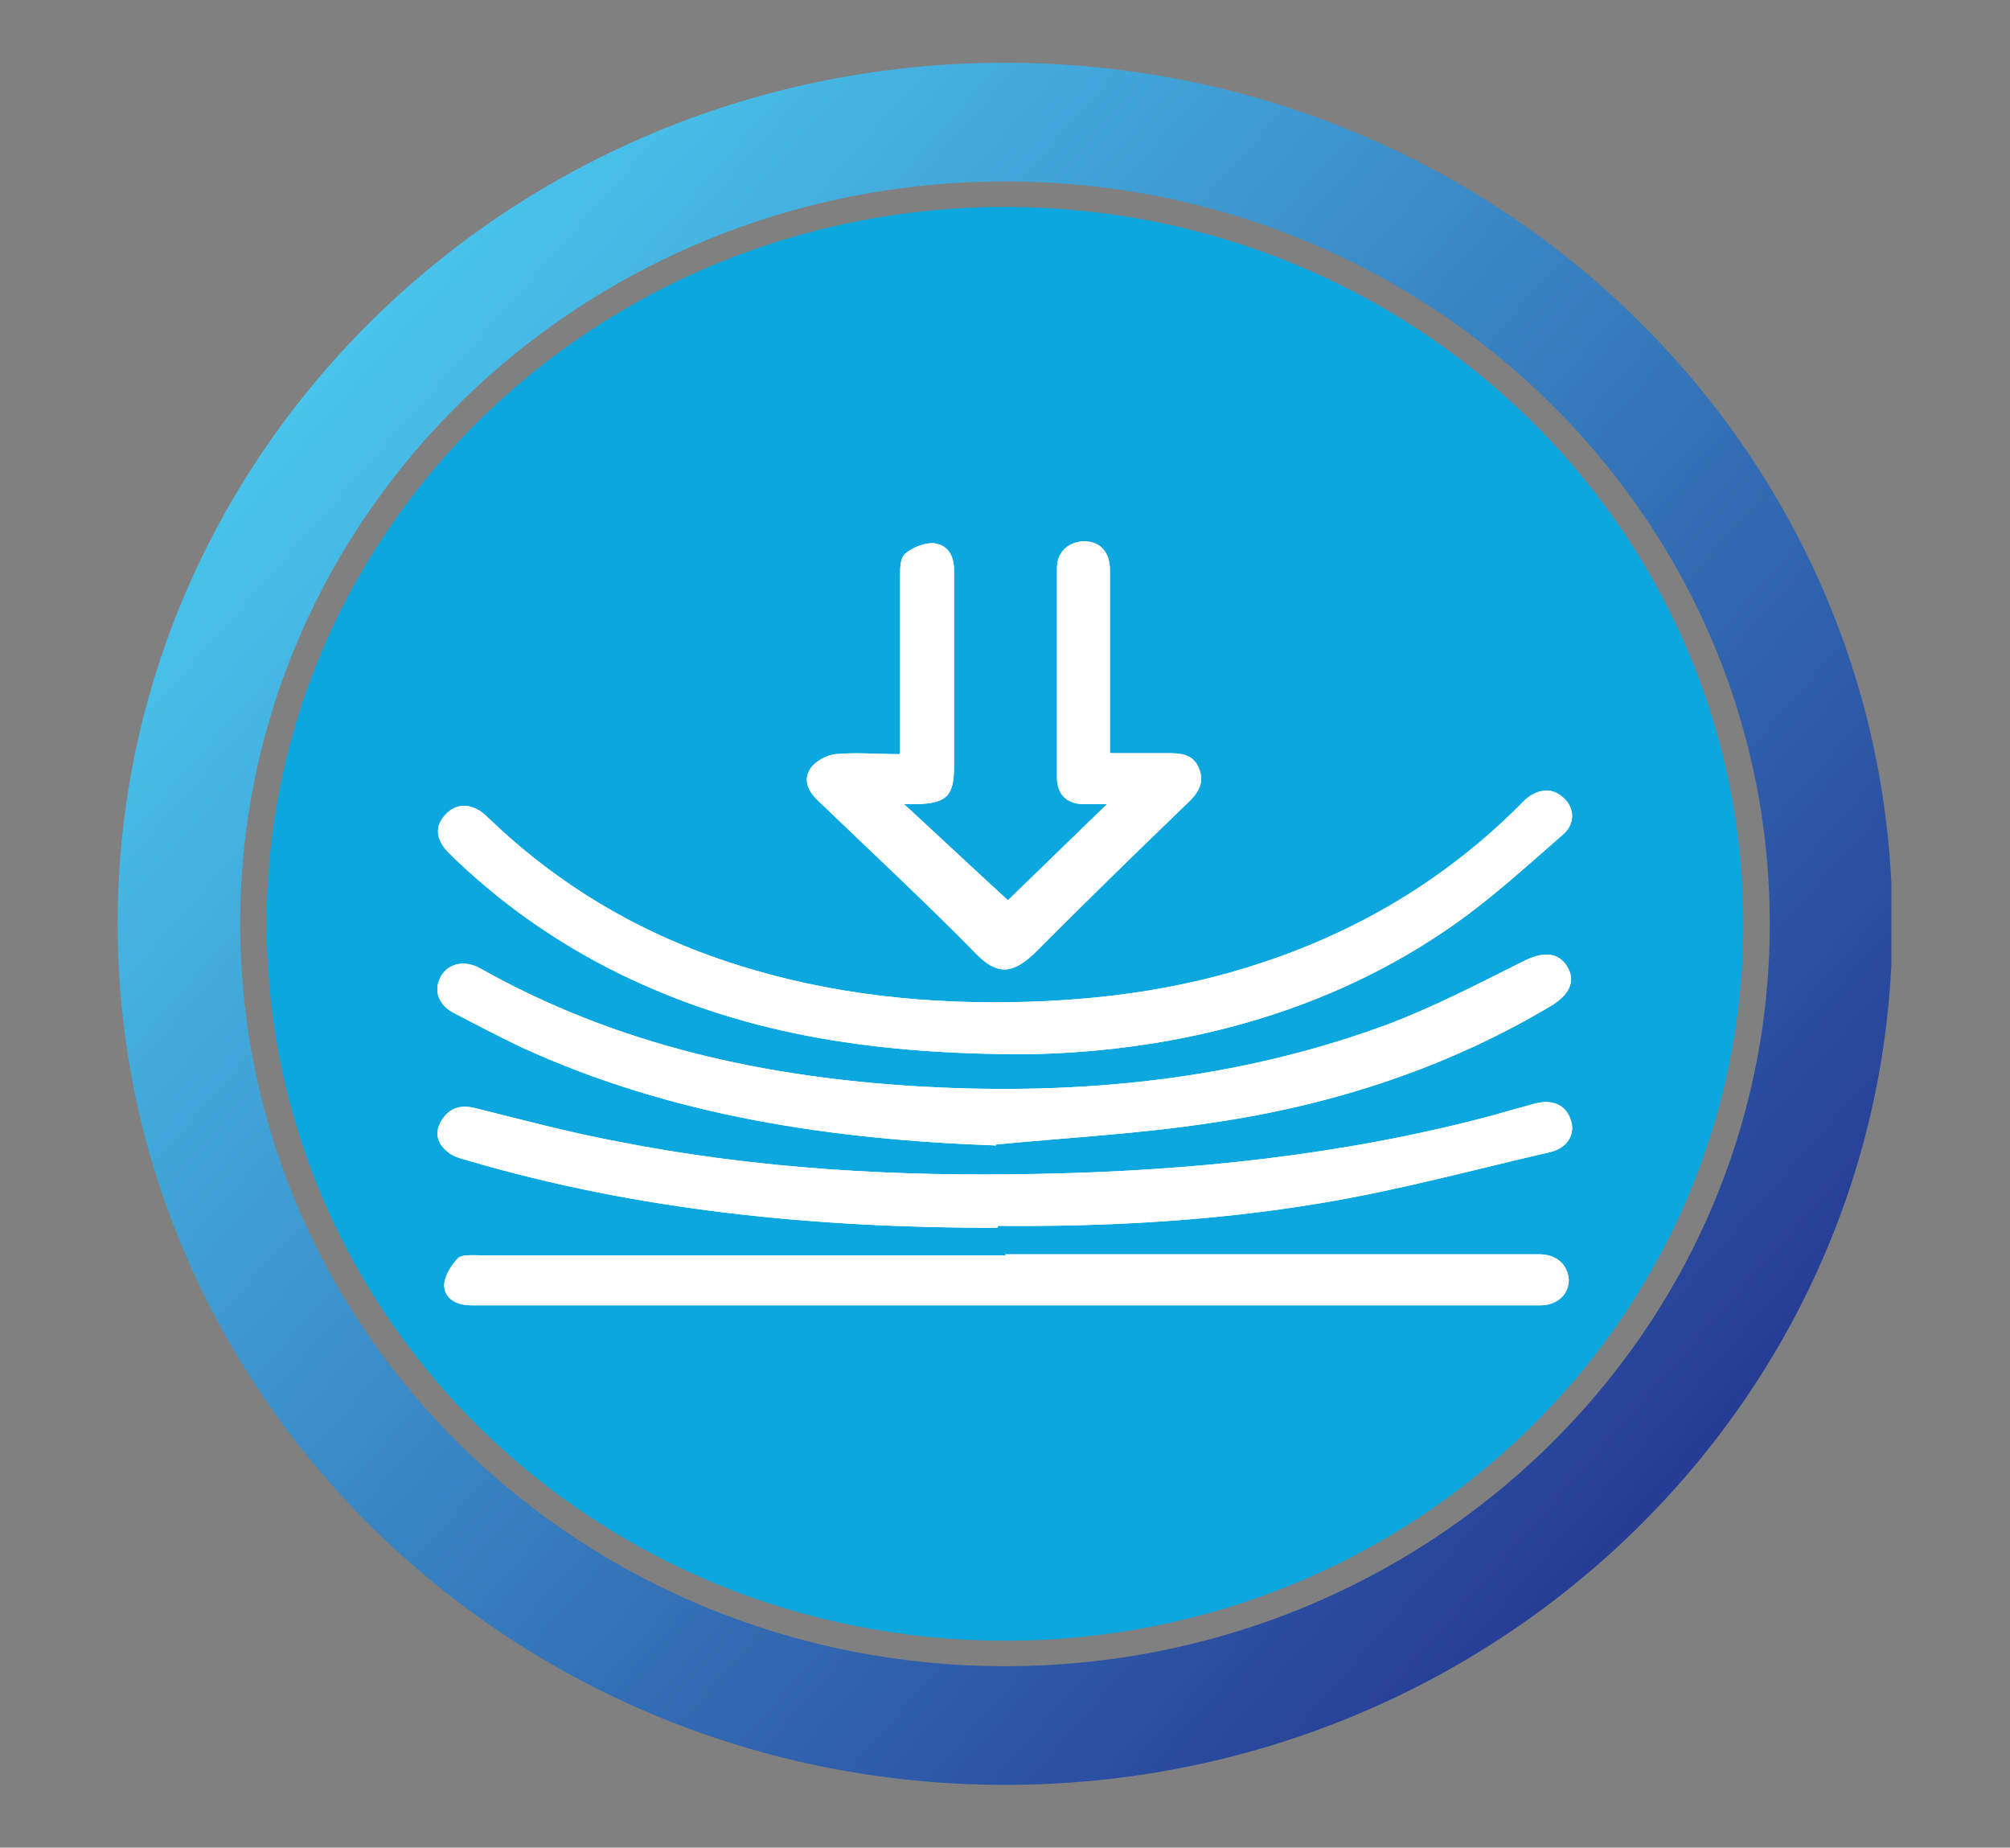
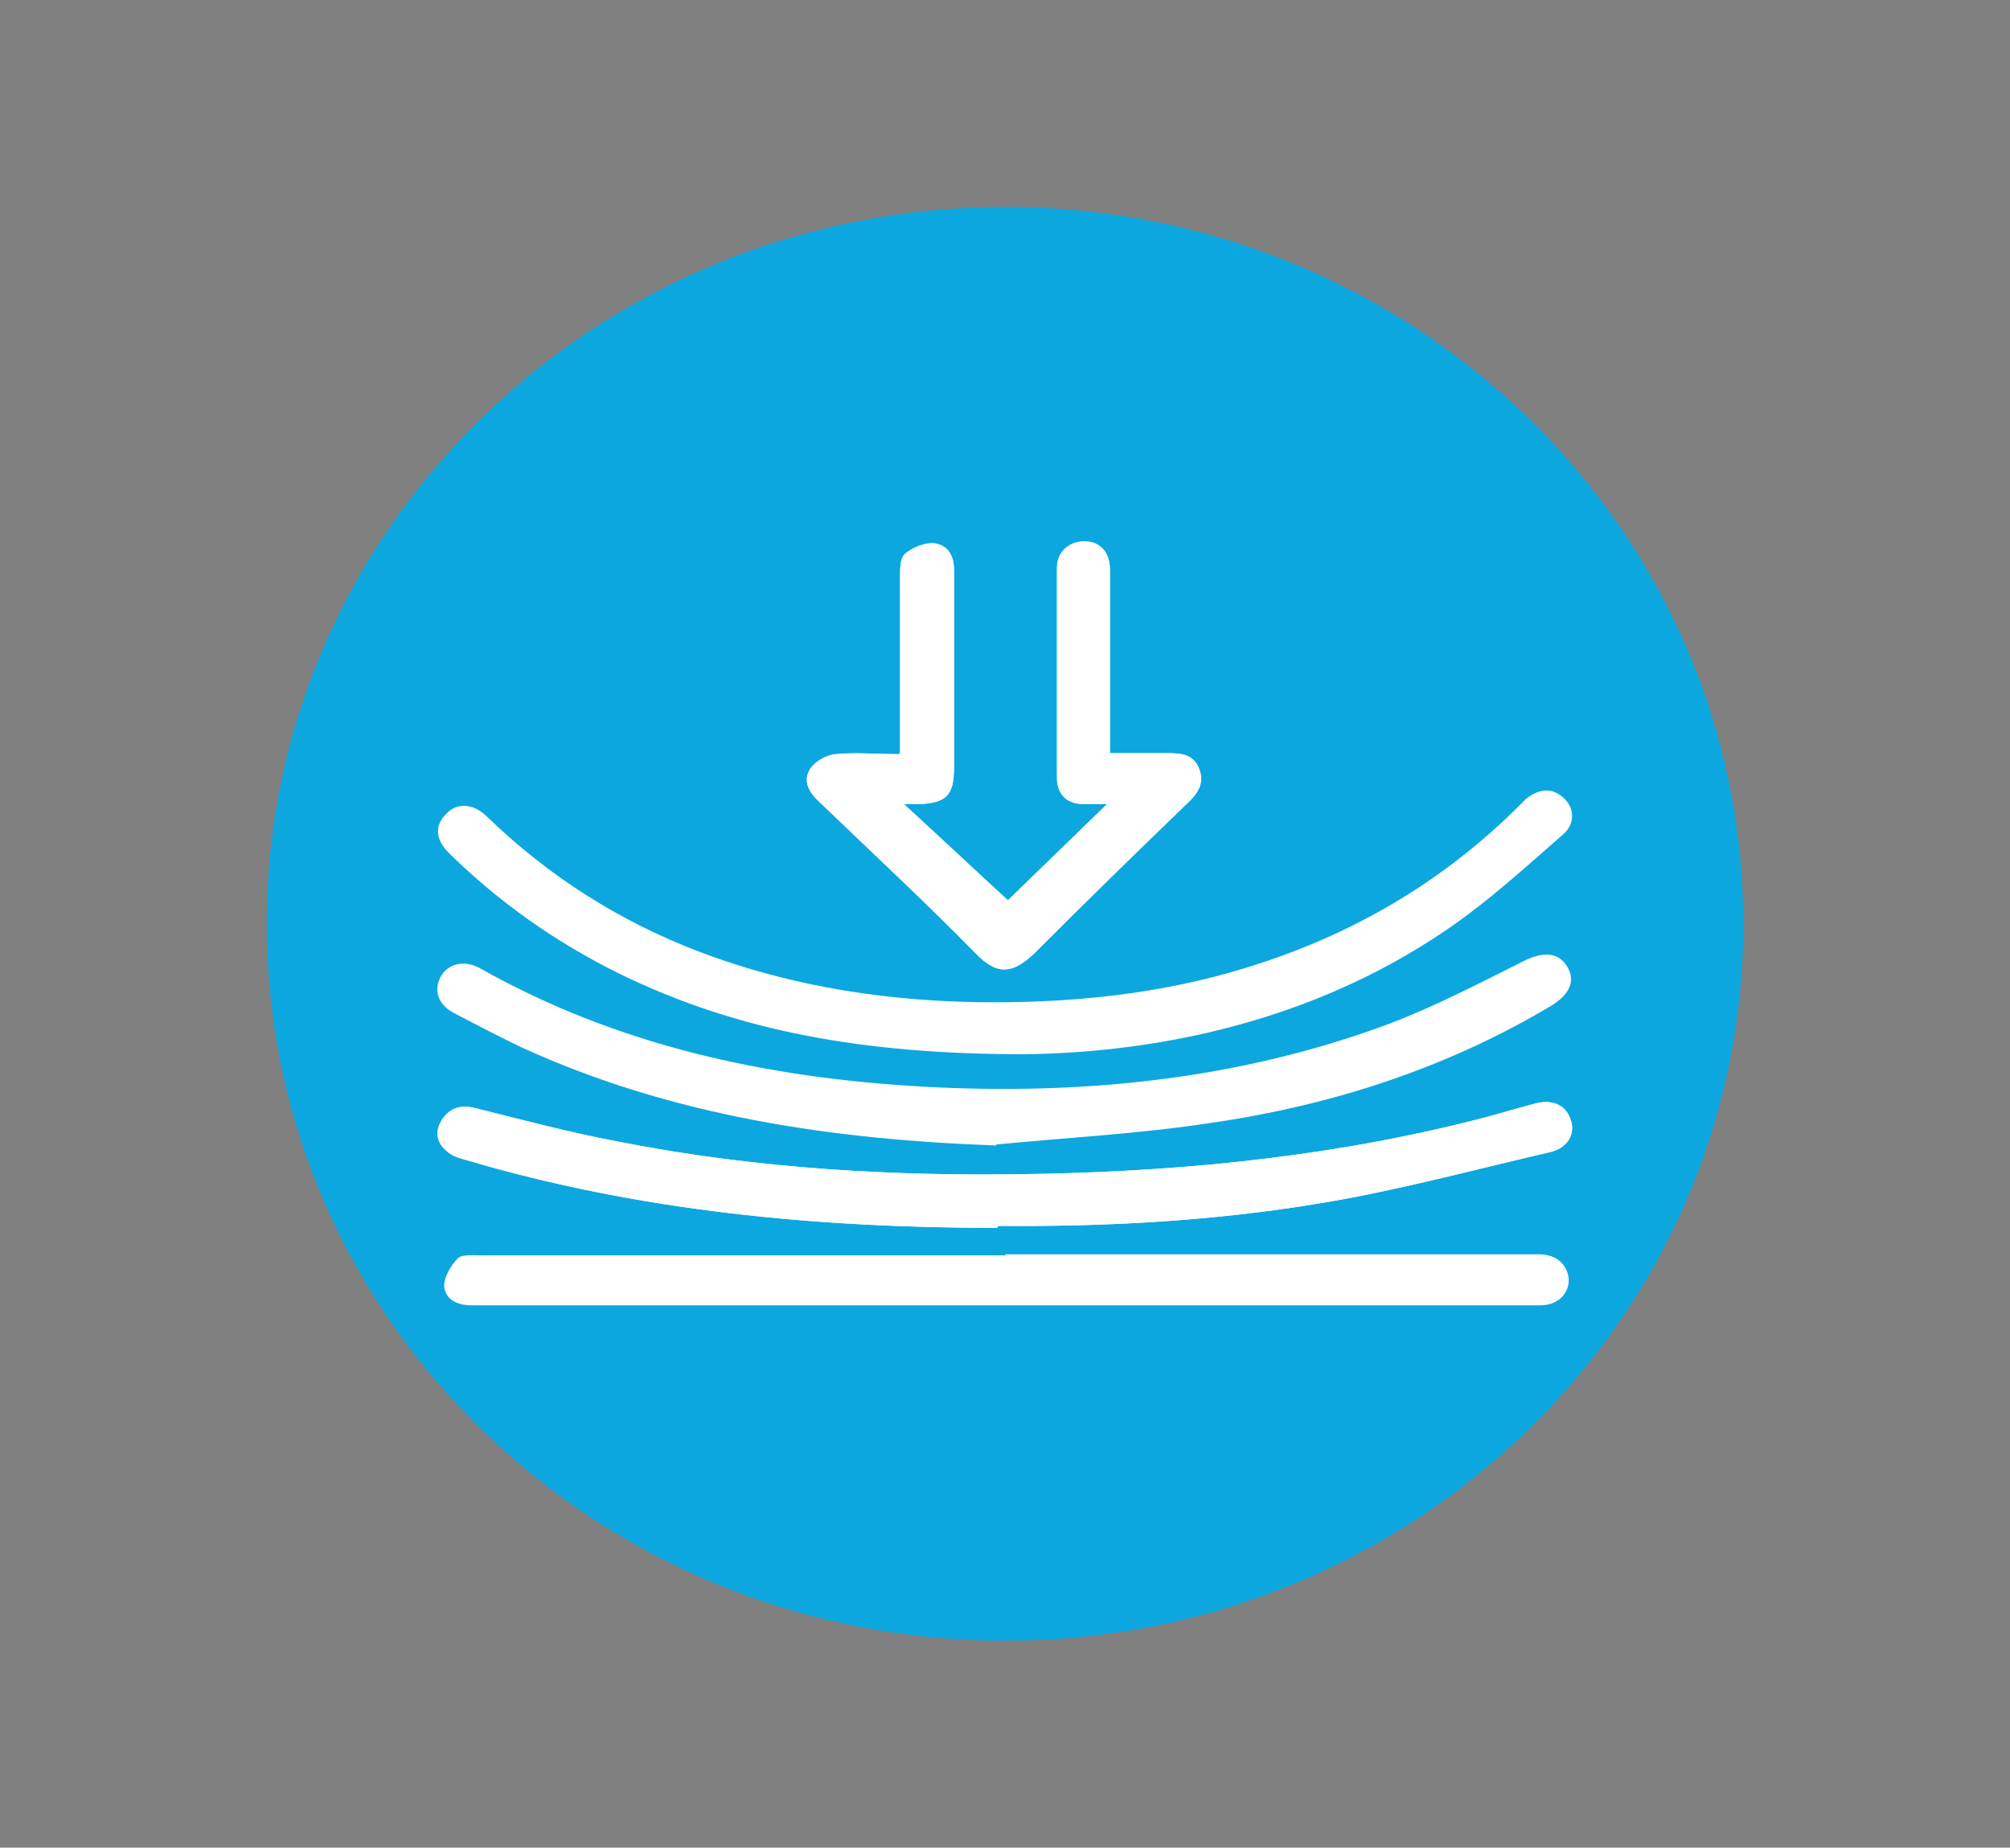
<svg xmlns="http://www.w3.org/2000/svg" id="Layer_1" data-name="Layer 1" viewBox="0 0 20.5 18.84">
  <rect x="0" y="0" width="20.5" height="18.84" fill="#808080" stroke="none" />
  <defs>
    <style>
      .cls-1 {
        fill: #fff;
      }

      .cls-2 {
        fill: #0da7df;
      }

      .cls-3 {
        clip-rule: evenodd;
        fill: none;
      }

      .cls-4 {
        fill: url(#linear-gradient);
      }

      .cls-5 {
        clip-path: url(#clippath);
      }
    </style>
    <clipPath id="clippath">
-       <path class="cls-3" d="M2.45,9.42c0-4.18,3.49-7.57,7.8-7.57s7.8,3.39,7.8,7.57-3.49,7.57-7.8,7.57-7.8-3.39-7.8-7.57M1.2,9.42c0,4.85,4.05,8.78,9.05,8.78s9.05-3.93,9.05-8.78S15.25.64,10.25.64,1.2,4.57,1.2,9.42Z" />
+       <path class="cls-3" d="M2.45,9.42c0-4.18,3.49-7.57,7.8-7.57M1.2,9.42c0,4.85,4.05,8.78,9.05,8.78s9.05-3.93,9.05-8.78S15.25.64,10.25.64,1.2,4.57,1.2,9.42Z" />
    </clipPath>
    <linearGradient id="linear-gradient" x1="3.56" y1="3.52" x2="16.94" y2="15.32" gradientUnits="userSpaceOnUse">
      <stop offset="0" stop-color="#49c4ec" />
      <stop offset="1" stop-color="#263c95" />
    </linearGradient>
  </defs>
  <g class="cls-5">
-     <rect class="cls-4" x="1.2" y=".64" width="18.09" height="17.56" />
-   </g>
+     </g>
  <path class="cls-2" d="M10.25,2.11c-4.16,0-7.53,3.27-7.53,7.31s3.37,7.31,7.53,7.31,7.53-3.27,7.53-7.31-3.37-7.31-7.53-7.31" />
-   <path class="cls-1" d="M10.46,10.75c-1.64,0-2.93-.23-4.14-.82-.65-.32-1.23-.73-1.74-1.23-.14-.14-.15-.28-.03-.4.11-.12.28-.11.42.03.62.6,1.34,1.06,2.15,1.37.97.37,1.98.52,3.02.52.94,0,1.86-.11,2.75-.41.99-.33,1.85-.85,2.58-1.57.03-.03.06-.06.09-.09.13-.11.27-.12.38-.02.12.1.13.27,0,.38-.39.34-.77.69-1.2.98-1.37.93-2.93,1.24-4.28,1.26" />
  <path class="cls-1" d="M10.16,11.68c-1.68-.06-3.31-.3-4.84-1-.23-.11-.46-.23-.69-.35-.17-.09-.21-.24-.13-.38.08-.13.24-.16.39-.08,1.4.79,2.92,1.12,4.52,1.21,1.62.09,3.21-.07,4.73-.63.48-.18.94-.42,1.4-.65.2-.1.35-.09.44.05.09.14.04.28-.15.4-1.07.64-2.24,1.02-3.48,1.2-.72.11-1.46.15-2.19.22" />
  <path class="cls-1" d="M10.17,12.52c-1.83,0-3.65-.17-5.41-.69-.07-.02-.15-.04-.2-.09-.1-.08-.13-.19-.06-.31.08-.13.19-.17.35-.13.48.12.97.25,1.45.34,1.42.28,2.85.36,4.29.33,1.56-.03,3.1-.19,4.61-.59.14-.04.28-.08.43-.12.19-.06.34,0,.39.16.05.14-.03.29-.22.33-.78.18-1.55.39-2.34.52-1.08.18-2.18.24-3.28.23" />
  <path class="cls-1" d="M9.18,7.68c0-.63,0-1.22,0-1.81,0-.08,0-.19.06-.23.07-.06.2-.11.29-.1.14.02.2.13.2.27v2.01c0,.3-.08.37-.38.38h-.13c.36.33.71.66,1.06.98.3-.29.65-.63,1.01-.98-.07,0-.15,0-.23,0-.18,0-.28-.1-.28-.27,0-.71,0-1.43,0-2.14,0-.17.13-.27.28-.27.16,0,.26.11.26.29,0,.55,0,1.09,0,1.64v.23c.2,0,.39,0,.57,0,.14,0,.28,0,.34.16.06.15-.02.26-.13.36-.52.5-1.04,1.01-1.55,1.52-.22.21-.38.23-.6,0-.52-.53-1.06-1.03-1.59-1.54-.11-.1-.18-.22-.09-.35.05-.07.16-.13.25-.14.21-.02.42,0,.65,0" />
-   <path class="cls-1" d="M10.25,12.79h5.3s.1,0,.15,0c.18,0,.29.11.3.26,0,.15-.12.26-.29.26-.39,0-.78,0-1.17,0h-7.99c-.58,0-1.16,0-1.74,0-.15,0-.27-.06-.28-.2,0-.09.07-.21.14-.28.04-.04.15-.03.23-.03,1.4,0,2.8,0,4.21,0h1.15Z" />
  <path class="cls-1" d="M10.46,10.75c-1.64,0-2.93-.23-4.14-.82-.65-.32-1.23-.73-1.74-1.23-.14-.14-.15-.28-.03-.4.11-.12.28-.11.42.03.62.6,1.34,1.06,2.15,1.37.97.37,1.98.52,3.02.52.94,0,1.86-.11,2.75-.41.99-.33,1.85-.85,2.58-1.57.03-.03.06-.06.09-.09.13-.11.27-.12.38-.02.12.1.13.27,0,.38-.39.34-.77.69-1.2.98-1.37.93-2.93,1.24-4.28,1.26" />
-   <path class="cls-1" d="M10.16,11.68c-1.68-.06-3.31-.3-4.84-1-.23-.11-.46-.23-.69-.35-.17-.09-.21-.24-.13-.38.08-.13.24-.16.39-.08,1.4.79,2.92,1.12,4.52,1.21,1.62.09,3.21-.07,4.73-.63.48-.18.94-.42,1.4-.65.2-.1.35-.09.44.05.09.14.04.28-.15.4-1.07.64-2.24,1.02-3.48,1.2-.72.11-1.46.15-2.19.22" />
  <path class="cls-1" d="M10.17,12.52c-1.83,0-3.65-.17-5.41-.69-.07-.02-.15-.04-.2-.09-.1-.08-.13-.19-.06-.31.08-.13.19-.17.35-.13.48.12.97.25,1.45.34,1.42.28,2.85.36,4.29.33,1.56-.03,3.1-.19,4.61-.59.14-.04.28-.08.43-.12.19-.06.34,0,.39.16.05.14-.03.29-.22.33-.78.18-1.55.39-2.34.52-1.08.18-2.18.24-3.28.23" />
  <path class="cls-1" d="M9.18,7.68c0-.63,0-1.22,0-1.81,0-.08,0-.19.06-.23.07-.06.2-.11.29-.1.14.02.2.13.2.27v2.01c0,.3-.08.37-.38.38h-.13c.36.33.71.66,1.06.98.3-.29.65-.63,1.01-.98-.07,0-.15,0-.23,0-.18,0-.28-.1-.28-.27,0-.71,0-1.43,0-2.14,0-.17.13-.27.28-.27.16,0,.26.11.26.29,0,.55,0,1.09,0,1.64v.23c.2,0,.39,0,.57,0,.14,0,.28,0,.34.16.06.15-.02.26-.13.36-.52.5-1.04,1.01-1.55,1.52-.22.21-.38.23-.6,0-.52-.53-1.06-1.03-1.59-1.54-.11-.1-.18-.22-.09-.35.05-.07.16-.13.25-.14.21-.02.42,0,.65,0" />
  <path class="cls-1" d="M10.25,12.79h5.3s.1,0,.15,0c.18,0,.29.11.3.26,0,.15-.12.26-.29.26-.39,0-.78,0-1.17,0h-7.99c-.58,0-1.16,0-1.74,0-.15,0-.27-.06-.28-.2,0-.09.07-.21.14-.28.04-.04.15-.03.23-.03,1.4,0,2.8,0,4.21,0h1.15Z" />
</svg>